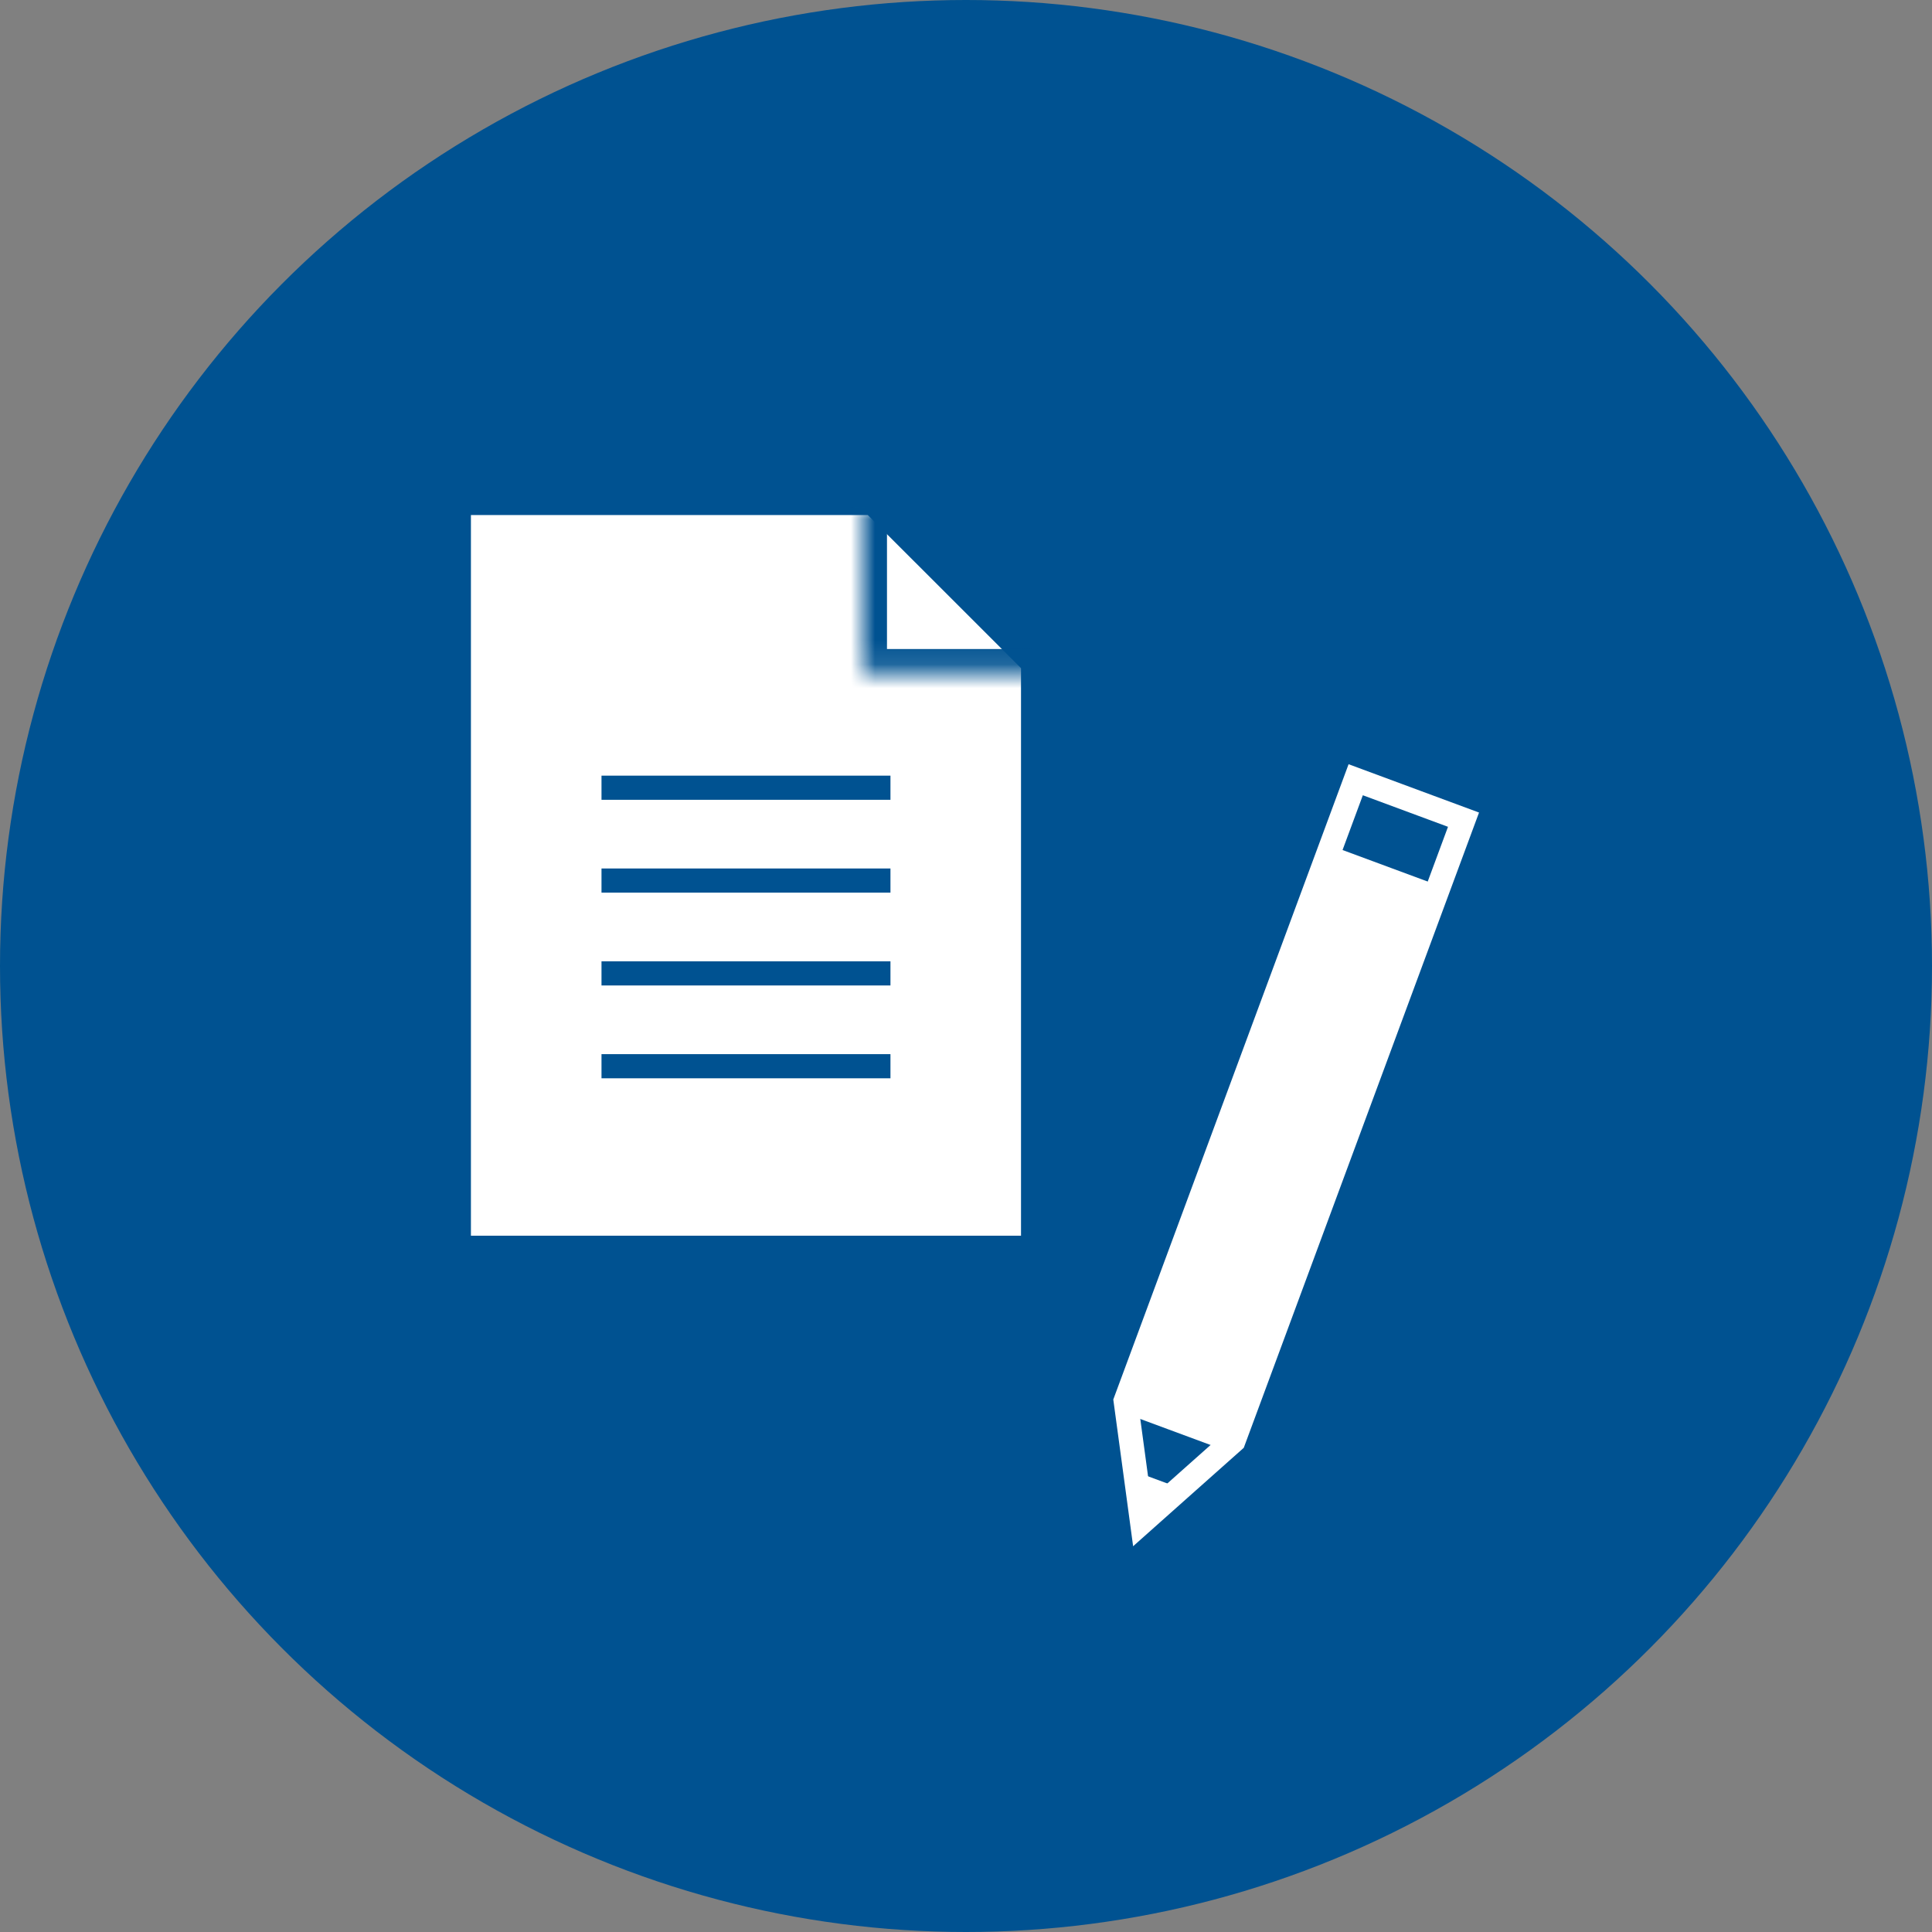
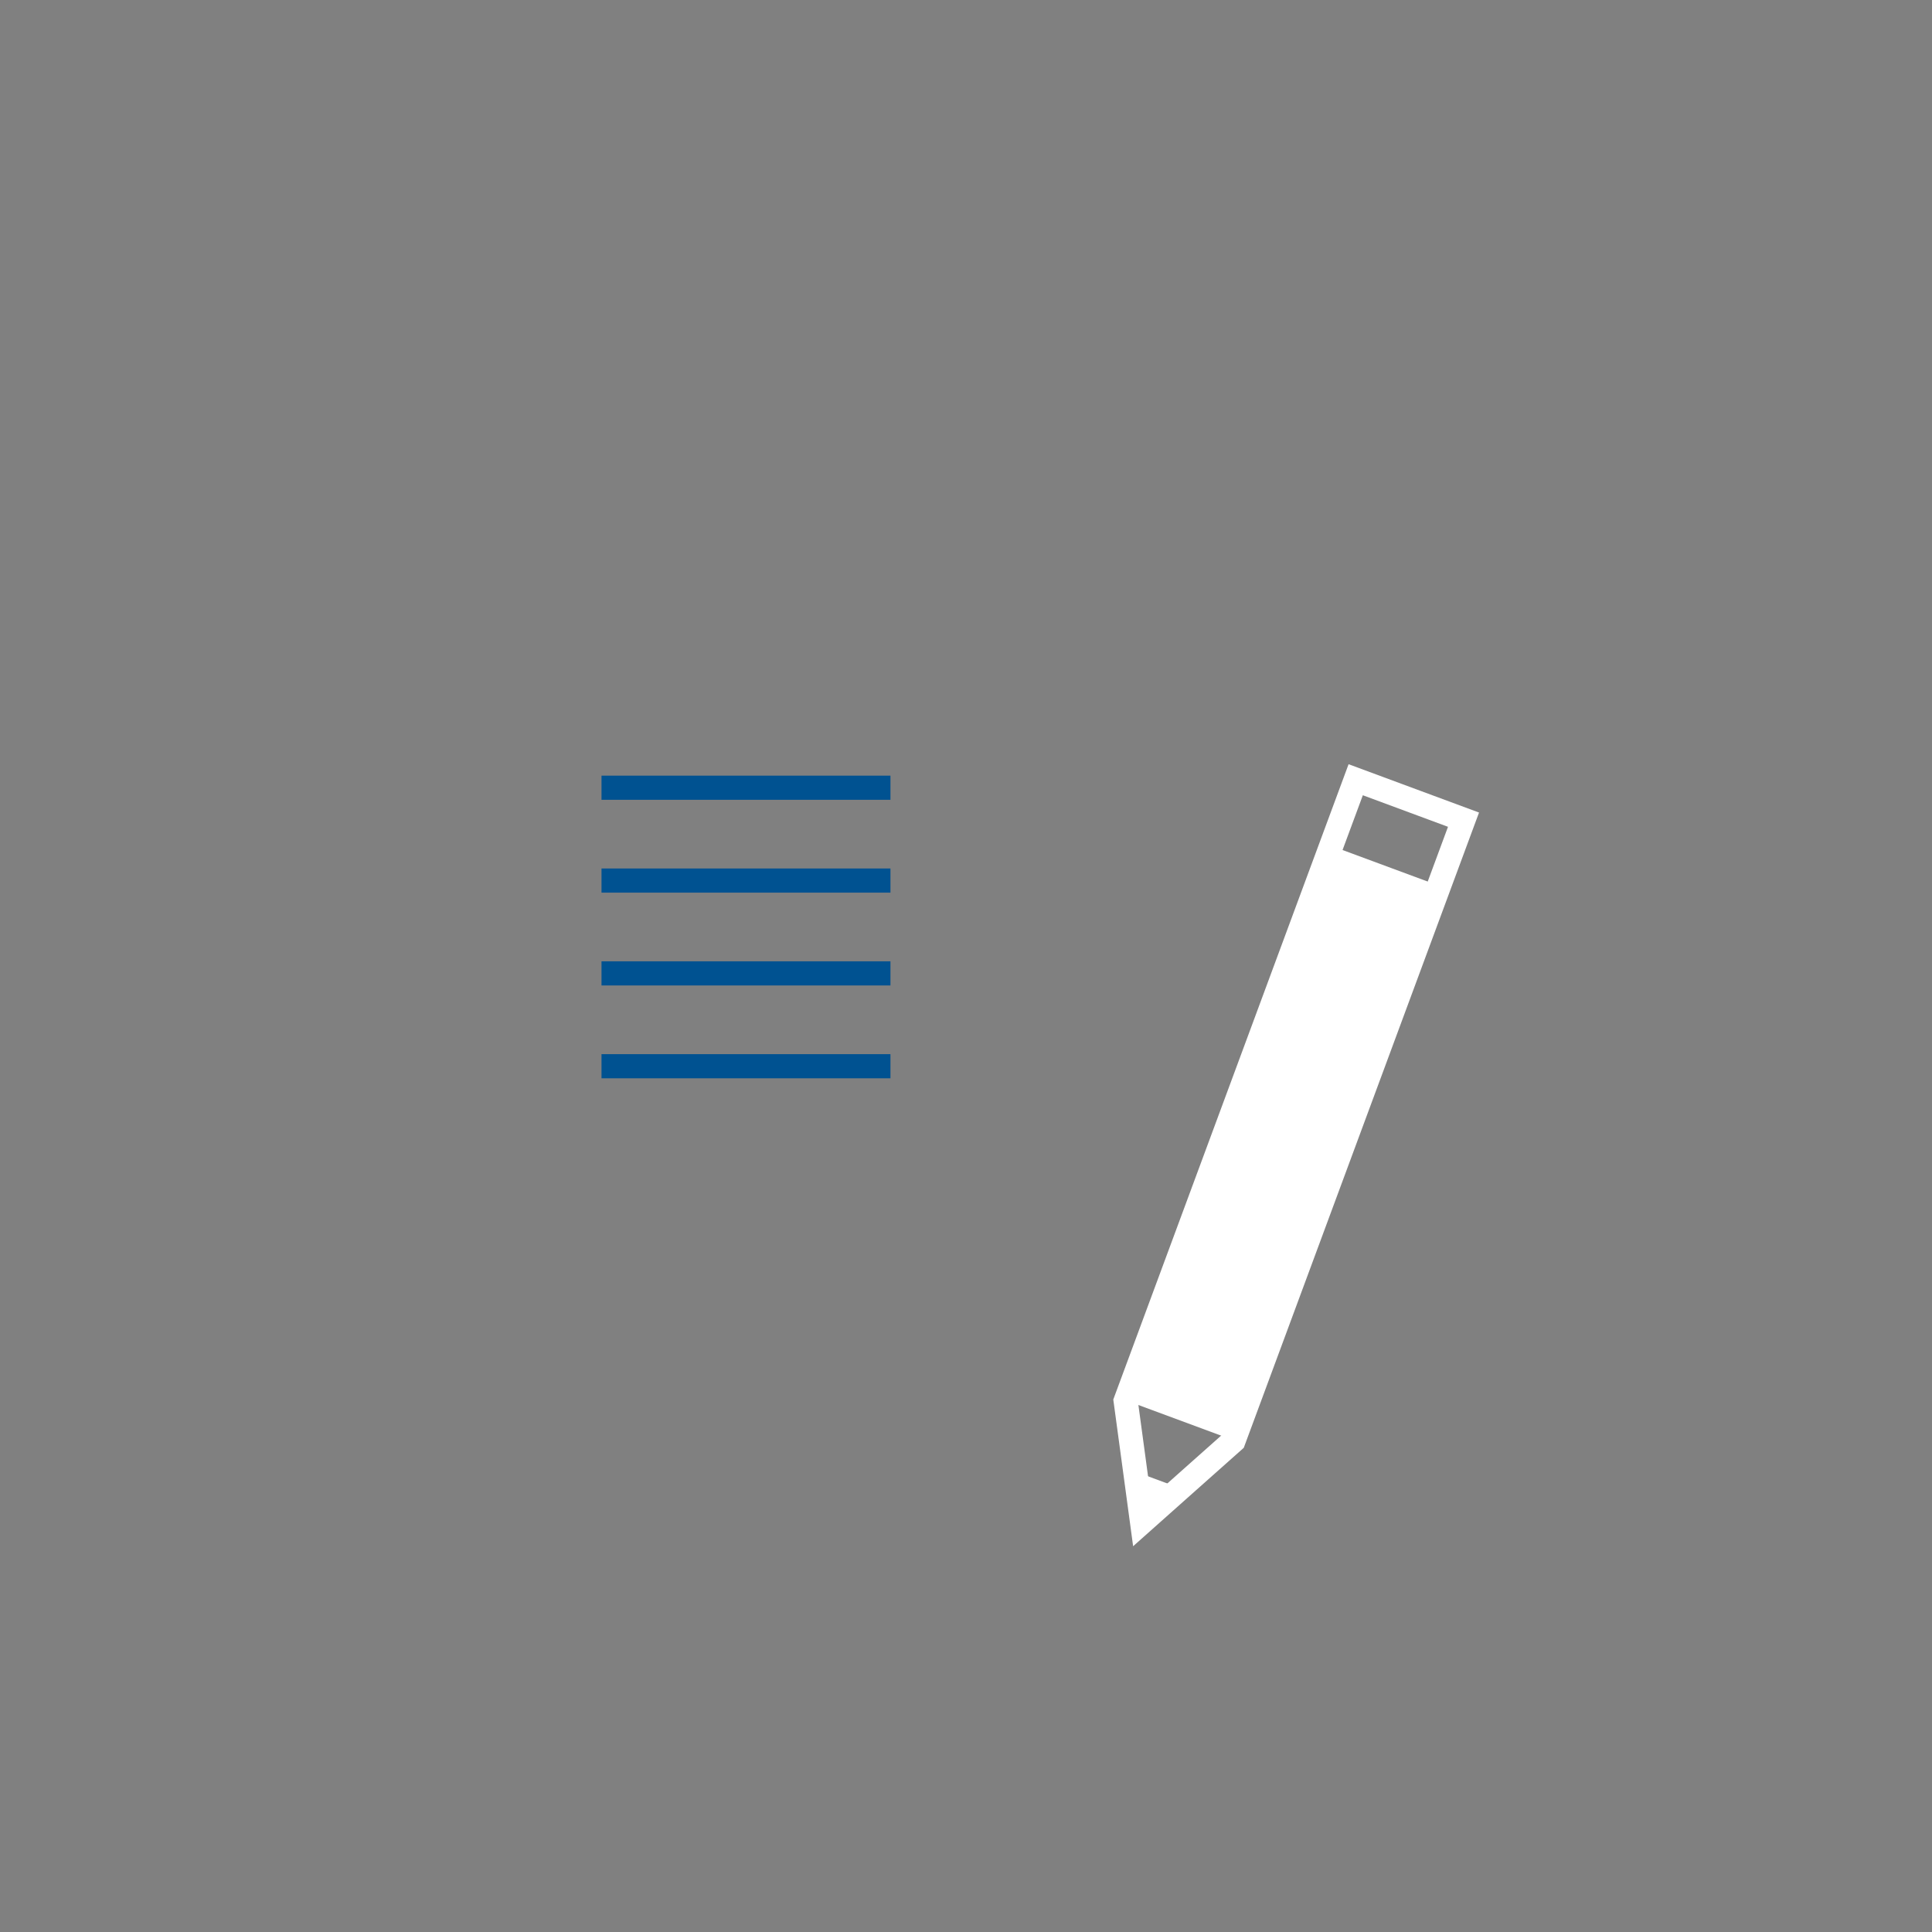
<svg xmlns="http://www.w3.org/2000/svg" xmlns:xlink="http://www.w3.org/1999/xlink" width="80px" height="80px" viewBox="0 0 80 80" version="1.1">
  <rect x="0" y="0" width="80" height="80" fill="#808080" stroke="none" />
  <title>icon_production_team</title>
  <defs>
    <polygon id="path-1" points="0 0 7.293 0 7.293 6.874 0 6.874" />
  </defs>
  <g id="Page-1" stroke="none" stroke-width="1" fill="none" fill-rule="evenodd">
    <g id="icon_production_team">
-       <circle id="Oval-Copy" fill="#005291" cx="40" cy="40" r="40" />
      <g id="Group-17" transform="translate(20, 21)">
-         <line x1="31.078" y1="38.653" x2="26.614" y2="37" id="Stroke-1" stroke="#FFFFFF" />
        <line x1="39.414" y1="16.146" x2="34.95" y2="14.493" id="Stroke-2" stroke="#FFFFFF" />
        <polygon id="Stroke-3" stroke="#FFFFFF" points="31.076 38.66 29.182 40.344 27.29 42.028 26.951 39.517 26.611 37.007 36.137 11.287 40.601 12.941" />
        <polygon id="Fill-5" fill="#FFFFFF" points="31.084 38.639 26.619 36.986 34.95 14.492 39.413 16.146" />
        <polygon id="Fill-6" fill="#FFFFFF" points="27.023 39.94 28.944 40.652 27.394 41.747" />
-         <polygon id="Fill-7" fill="#FFFFFF" points="0 0.828 0 29.669 21.777 29.669 21.777 6.874 15.728 0.827" />
-         <polygon id="Stroke-8" stroke="#FFFFFF" points="15.728 0.827 0 0.828 0 29.669 21.778 29.669 21.778 6.874" />
        <line x1="4.907" y1="11.618" x2="16.872" y2="11.618" id="Stroke-10" stroke="#005291" />
        <line x1="4.907" y1="15.462" x2="16.872" y2="15.462" id="Stroke-11" stroke="#005291" />
        <line x1="4.907" y1="19.306" x2="16.872" y2="19.306" id="Stroke-12" stroke="#005291" />
        <line x1="4.907" y1="23.15" x2="16.872" y2="23.15" id="Stroke-13" stroke="#005291" />
        <g id="Group-16" transform="translate(15.728, 0)">
          <mask id="mask-2" fill="white">
            <use xlink:href="#path-1" />
          </mask>
          <g id="Clip-15" />
-           <polyline id="Stroke-14" stroke="#005291" stroke-width="2" mask="url(#mask-2)" points="7.293 6.874 0 6.874 0 -0" />
        </g>
      </g>
    </g>
  </g>
</svg>